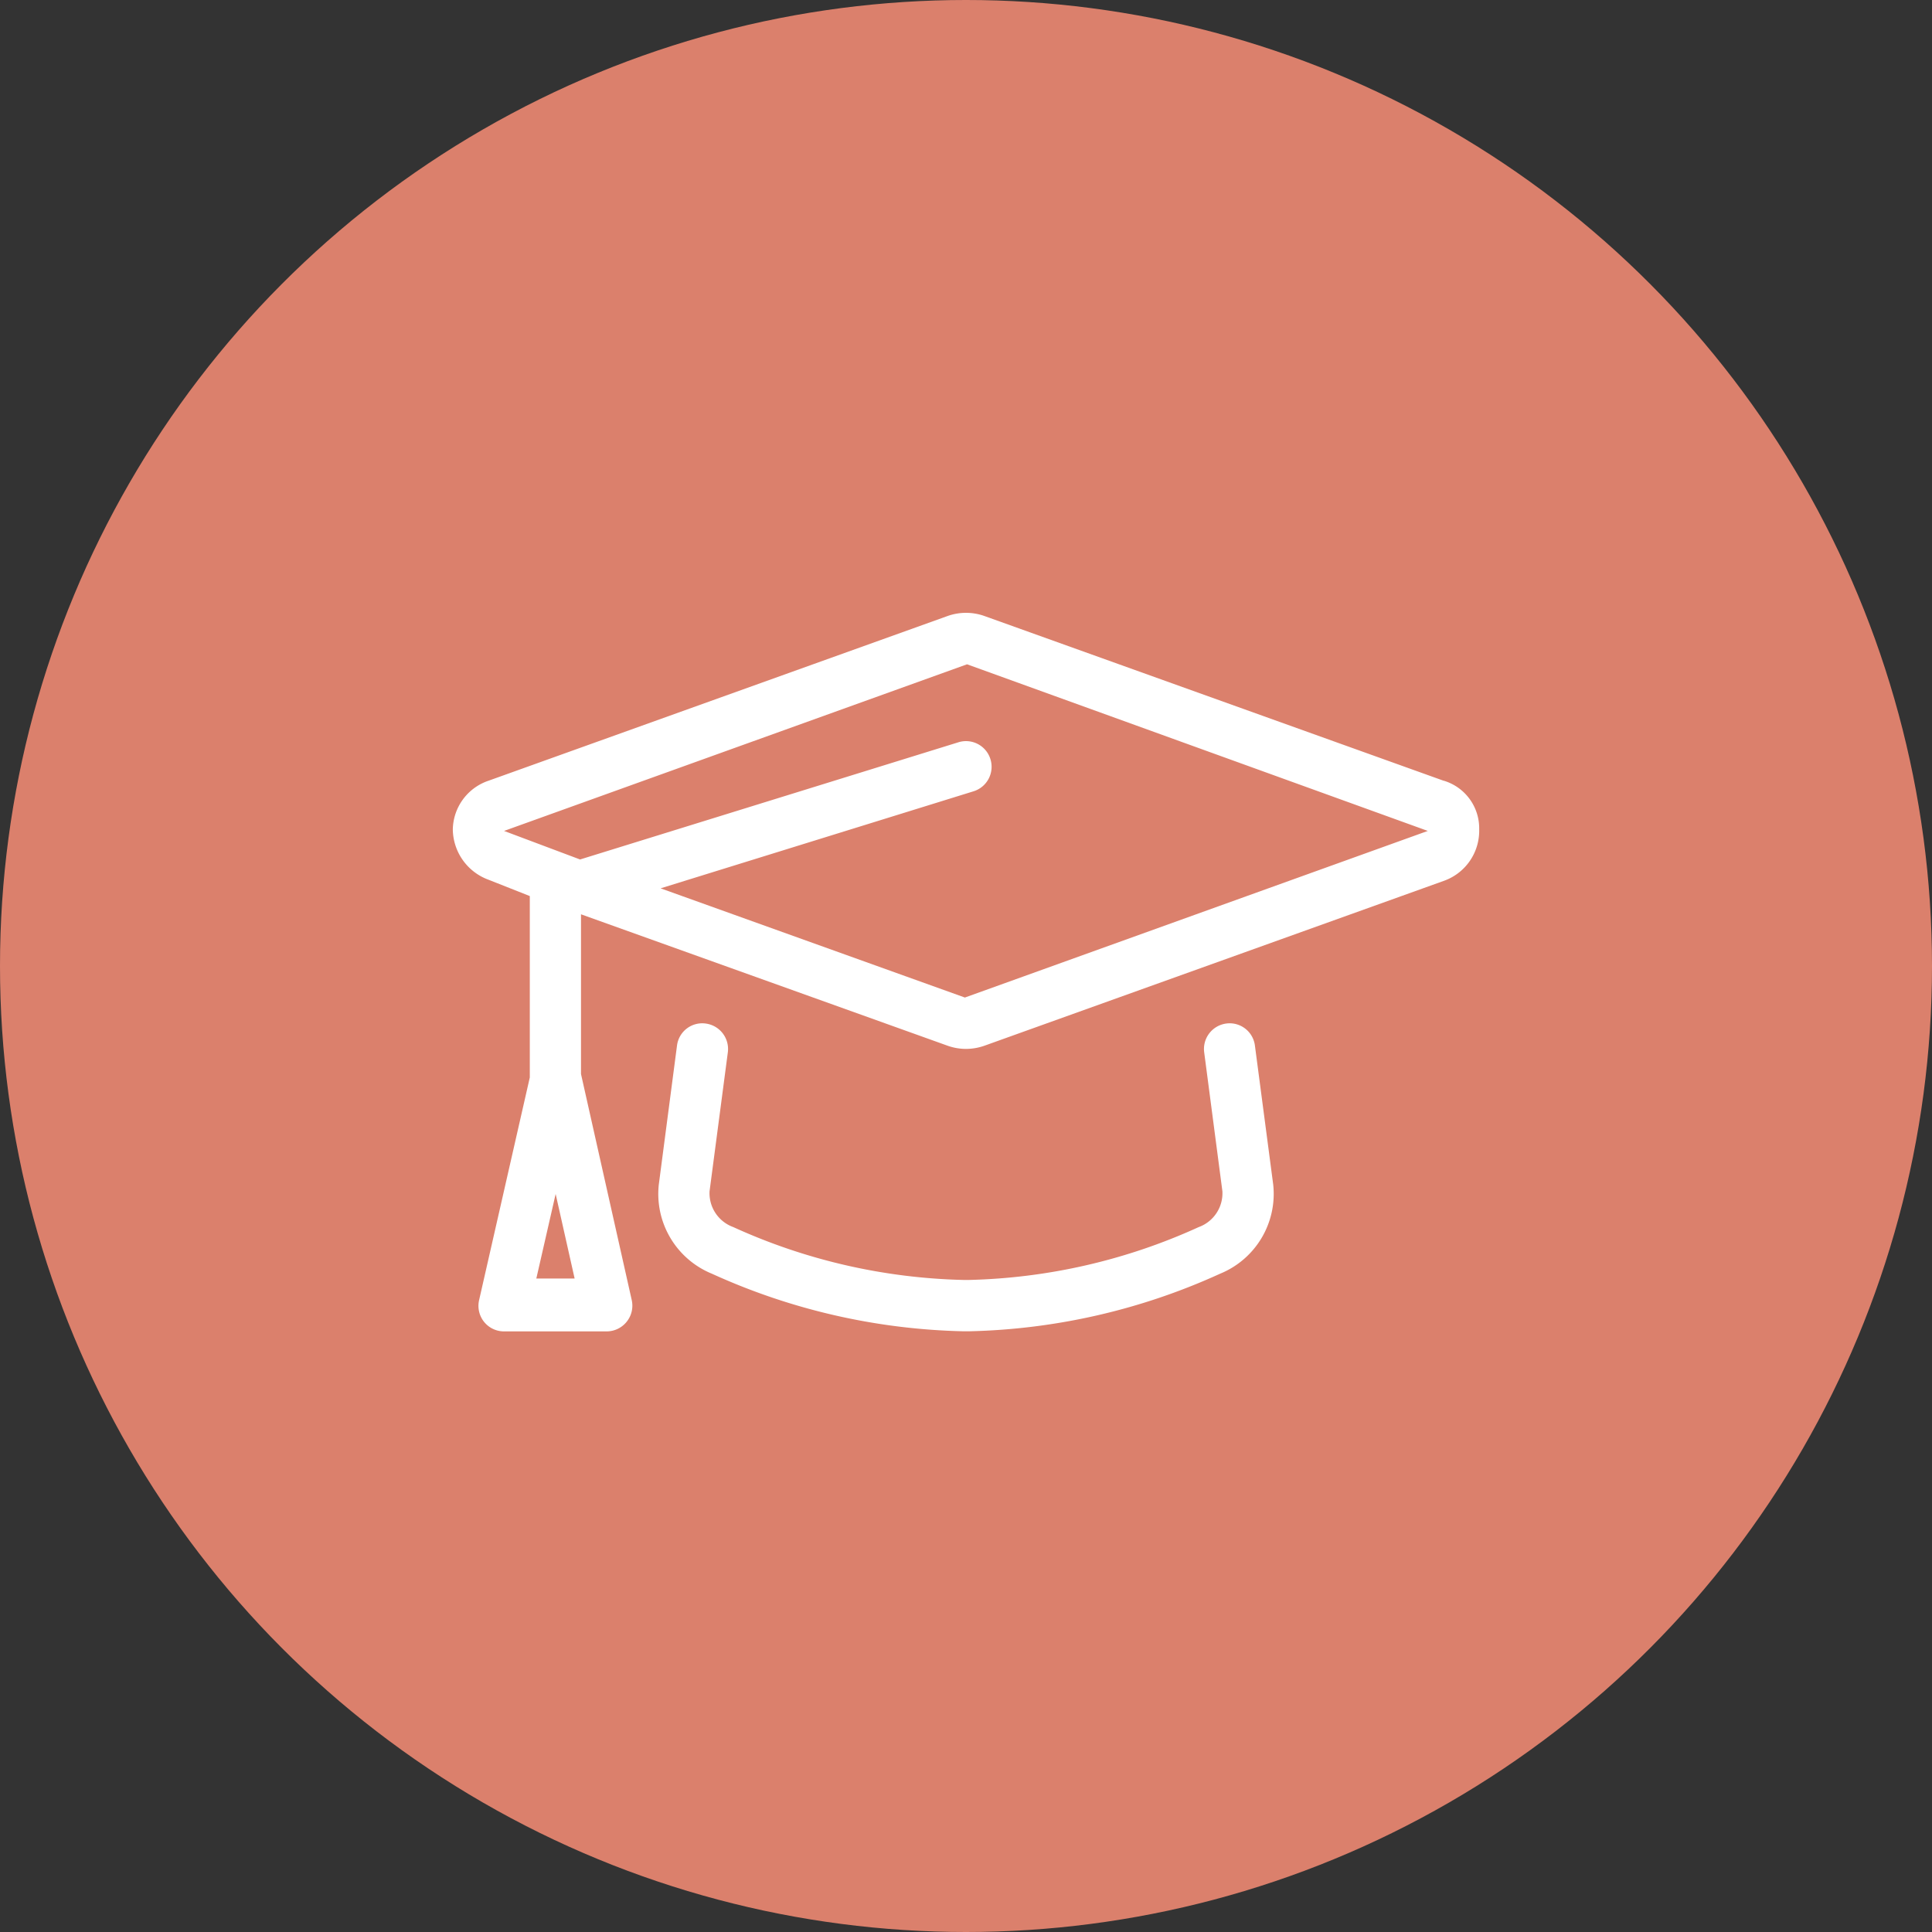
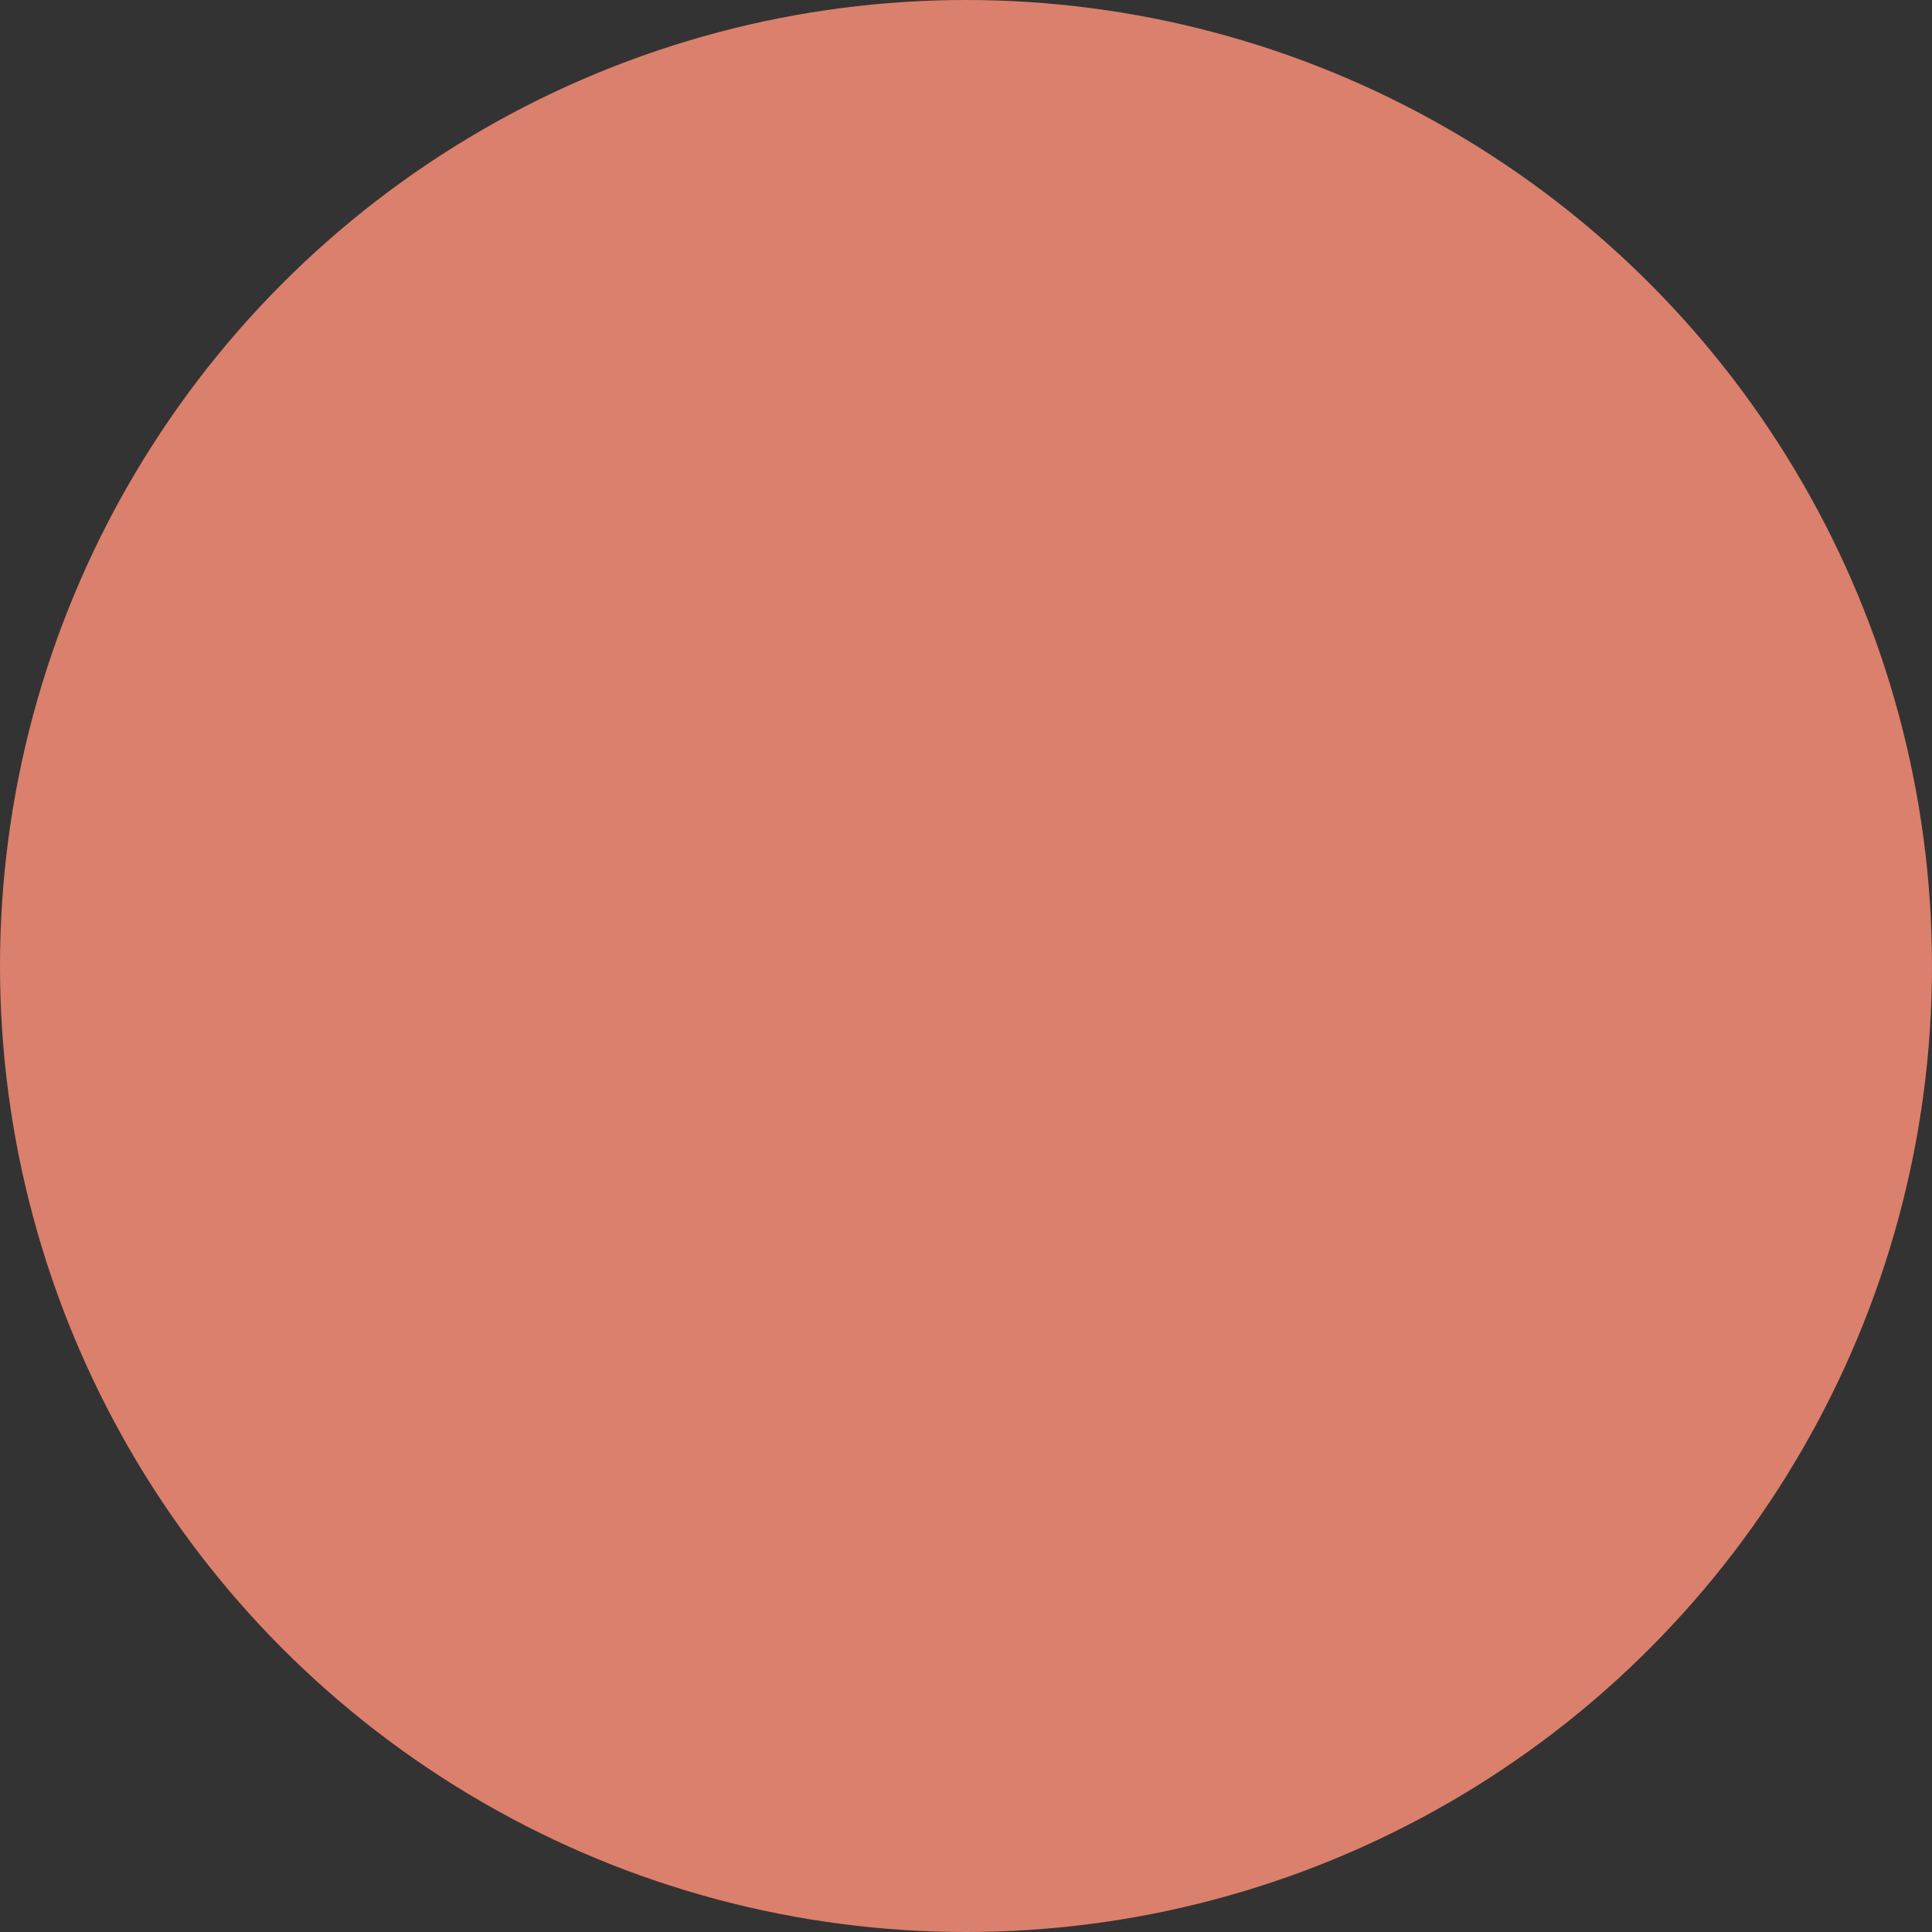
<svg xmlns="http://www.w3.org/2000/svg" width="80" height="80" viewBox="0 0 80 80">
  <rect x="0" y="0" width="80" height="80" fill="#333333" stroke="none" />
  <g id="Group_138" data-name="Group 138" transform="translate(-5369 161)">
    <circle id="Ellipse_13" data-name="Ellipse 13" cx="40" cy="40" r="40" transform="translate(5369 -161)" fill="#db806c" />
-     <path id="Path_53" data-name="Path 53" d="M19.776-20.672.764-27.492a2.279,2.279,0,0,0-1.527,0l-19.011,6.821a2.169,2.169,0,0,0-1.476,2.019,2.249,2.249,0,0,0,1.476,2.079l1.712.677v7.511L-20.16.83a1.06,1.06,0,0,0,.2.9,1.058,1.058,0,0,0,.832.4h4.249a1.064,1.064,0,0,0,.829-.4,1.059,1.059,0,0,0,.208-.9l-2.1-9.357v-6.614L-.764-9.7A2.275,2.275,0,0,0,0-9.567,2.321,2.321,0,0,0,.766-9.7l19.005-6.82a2.2,2.2,0,0,0,1.479-2.136,2.059,2.059,0,0,0-1.474-2.019ZM-17.792-.06l.8-3.5.786,3.5ZM-.046-11.694l-12.6-4.522L.312-20.234a1.062,1.062,0,0,0,.7-1.329,1.058,1.058,0,0,0-1.329-.7l-15.663,4.852-3.148-1.182,19.171-6.9,19.079,6.9-19.171,6.9Zm10.824,1.076a1.063,1.063,0,0,0-.915,1.193l.754,5.753a1.492,1.492,0,0,1-.983,1.484A24.277,24.277,0,0,1,.125,0H-.1A24.307,24.307,0,0,1-9.636-2.189a1.493,1.493,0,0,1-.983-1.482l.757-5.753a1.063,1.063,0,0,0-.915-1.193,1.052,1.052,0,0,0-1.19.914l-.754,5.757a3.57,3.57,0,0,0,2.2,3.688A26.5,26.5,0,0,0-.126,2.125H.149A26.437,26.437,0,0,0,10.521-.258a3.572,3.572,0,0,0,2.2-3.69L11.964-9.7A1.054,1.054,0,0,0,10.778-10.618Z" transform="translate(5409 -108)" fill="#fff" />
  </g>
</svg>